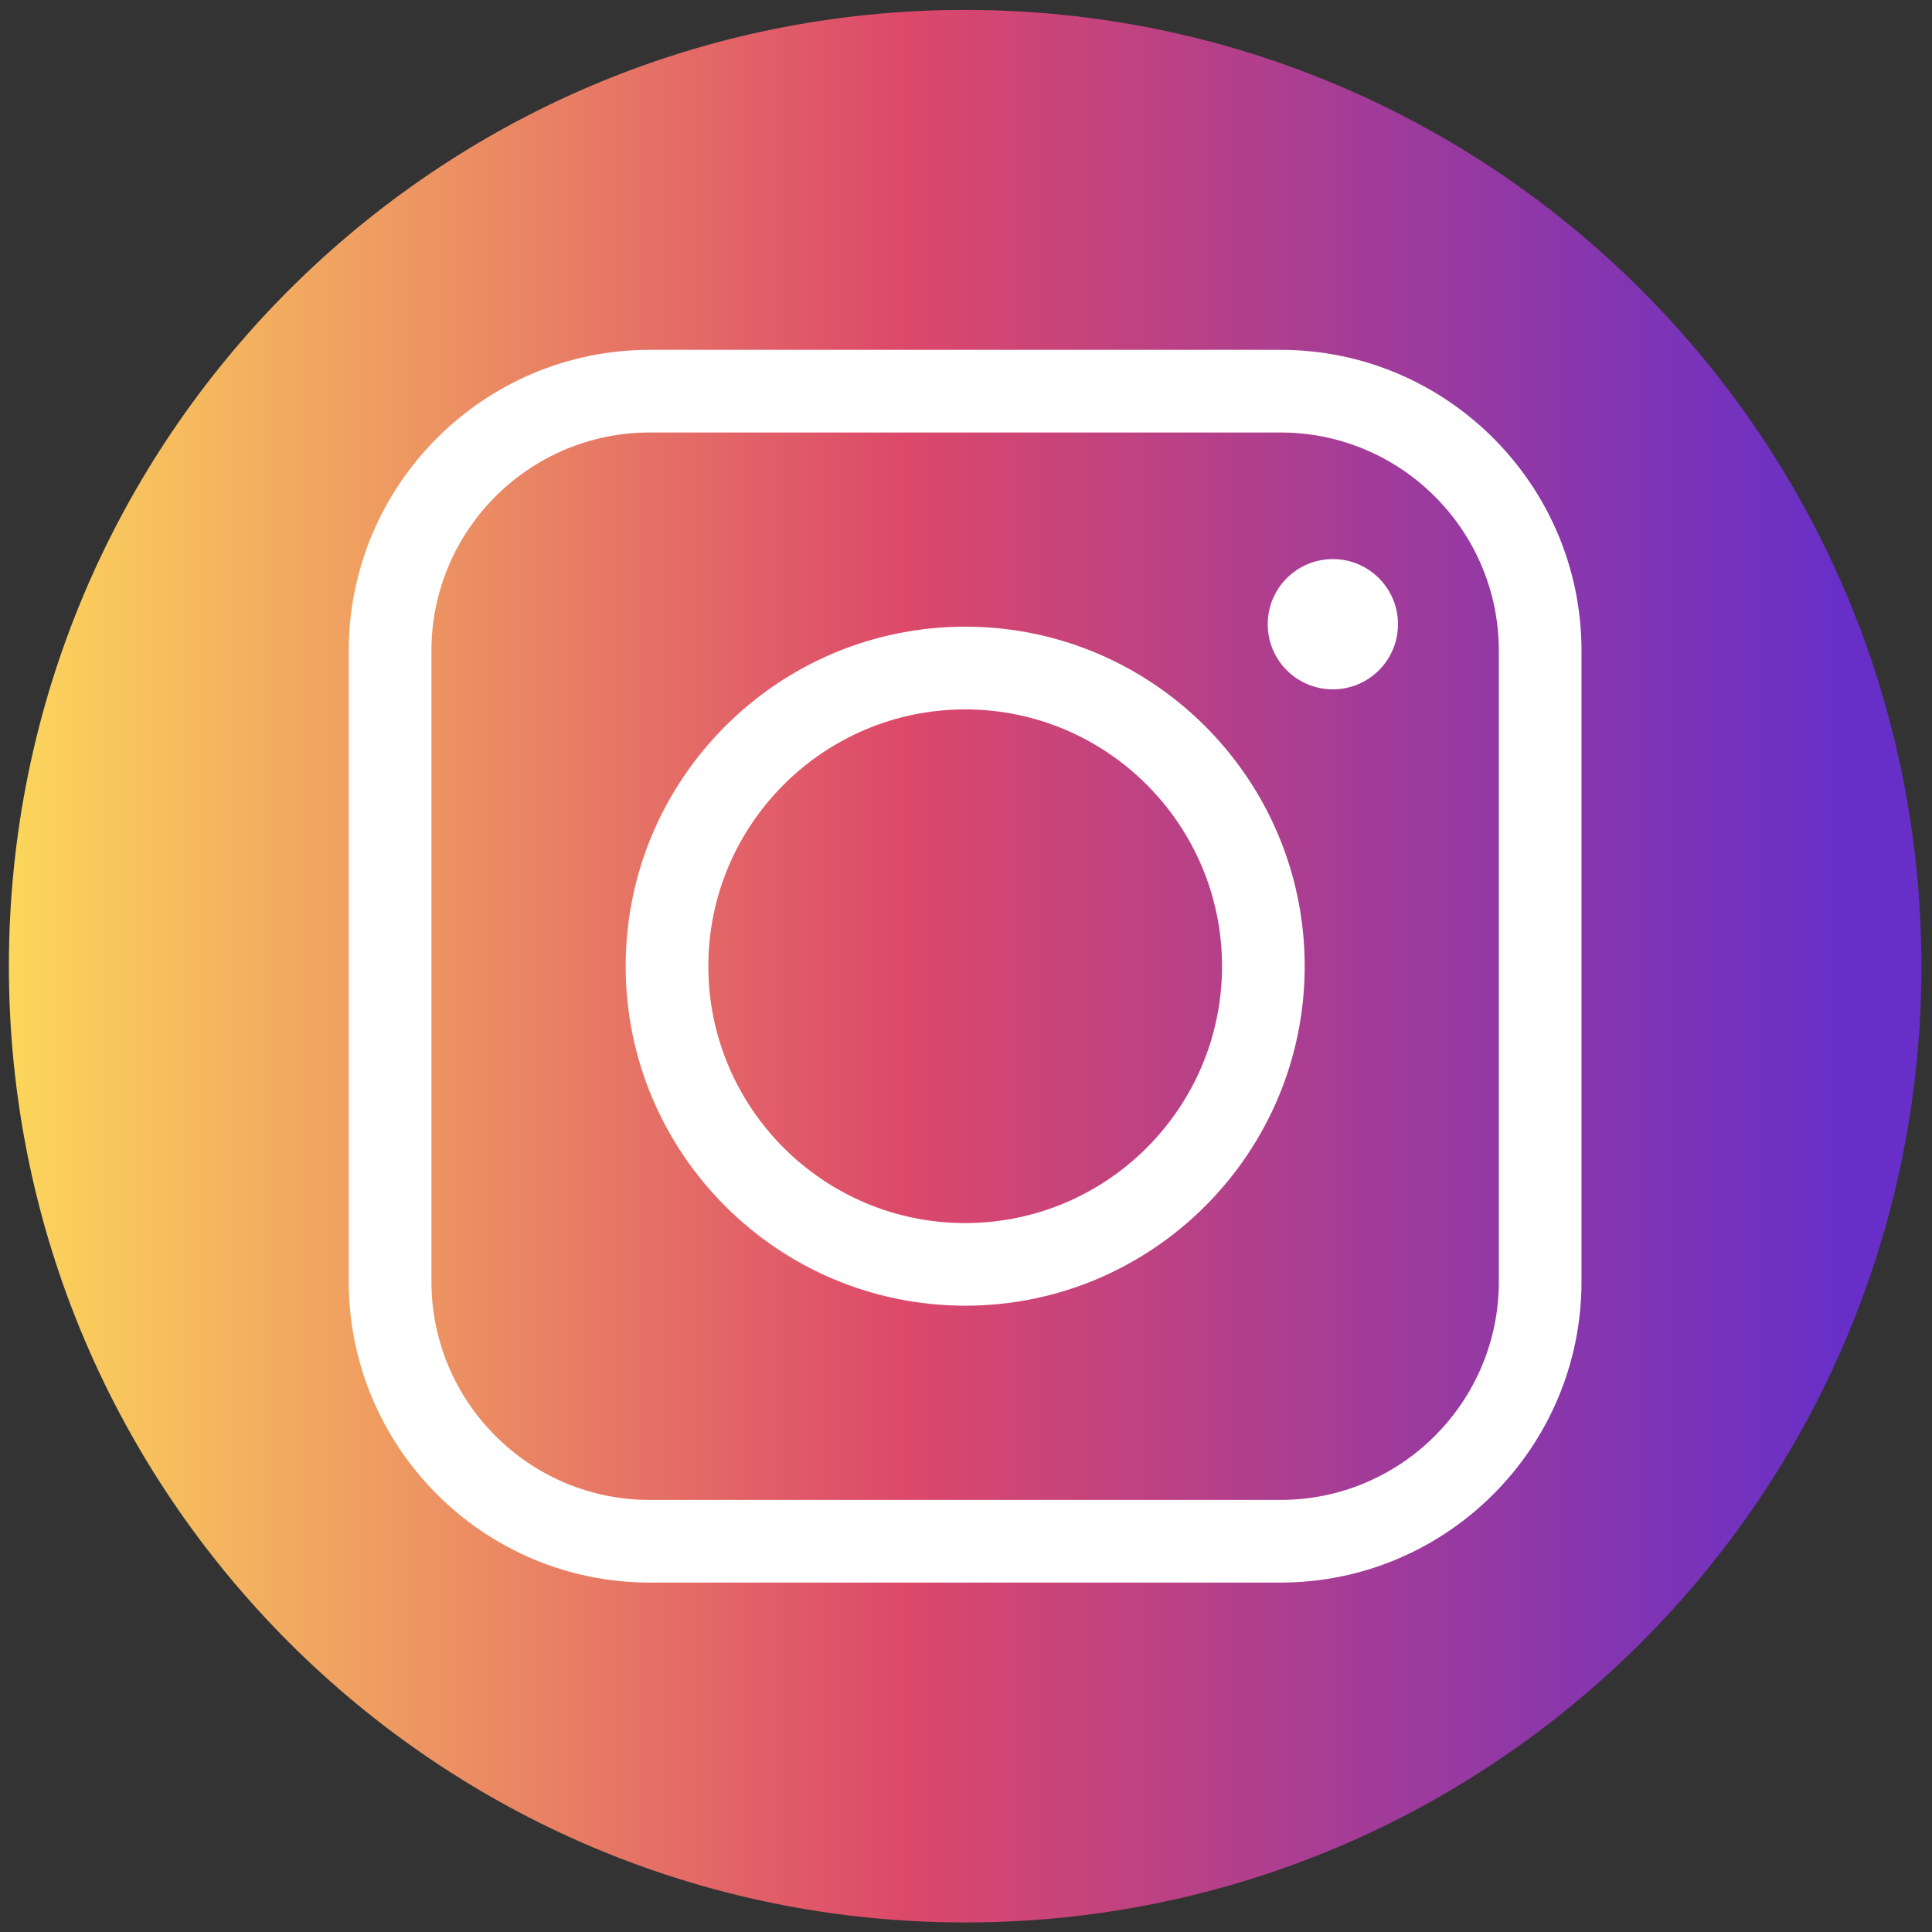
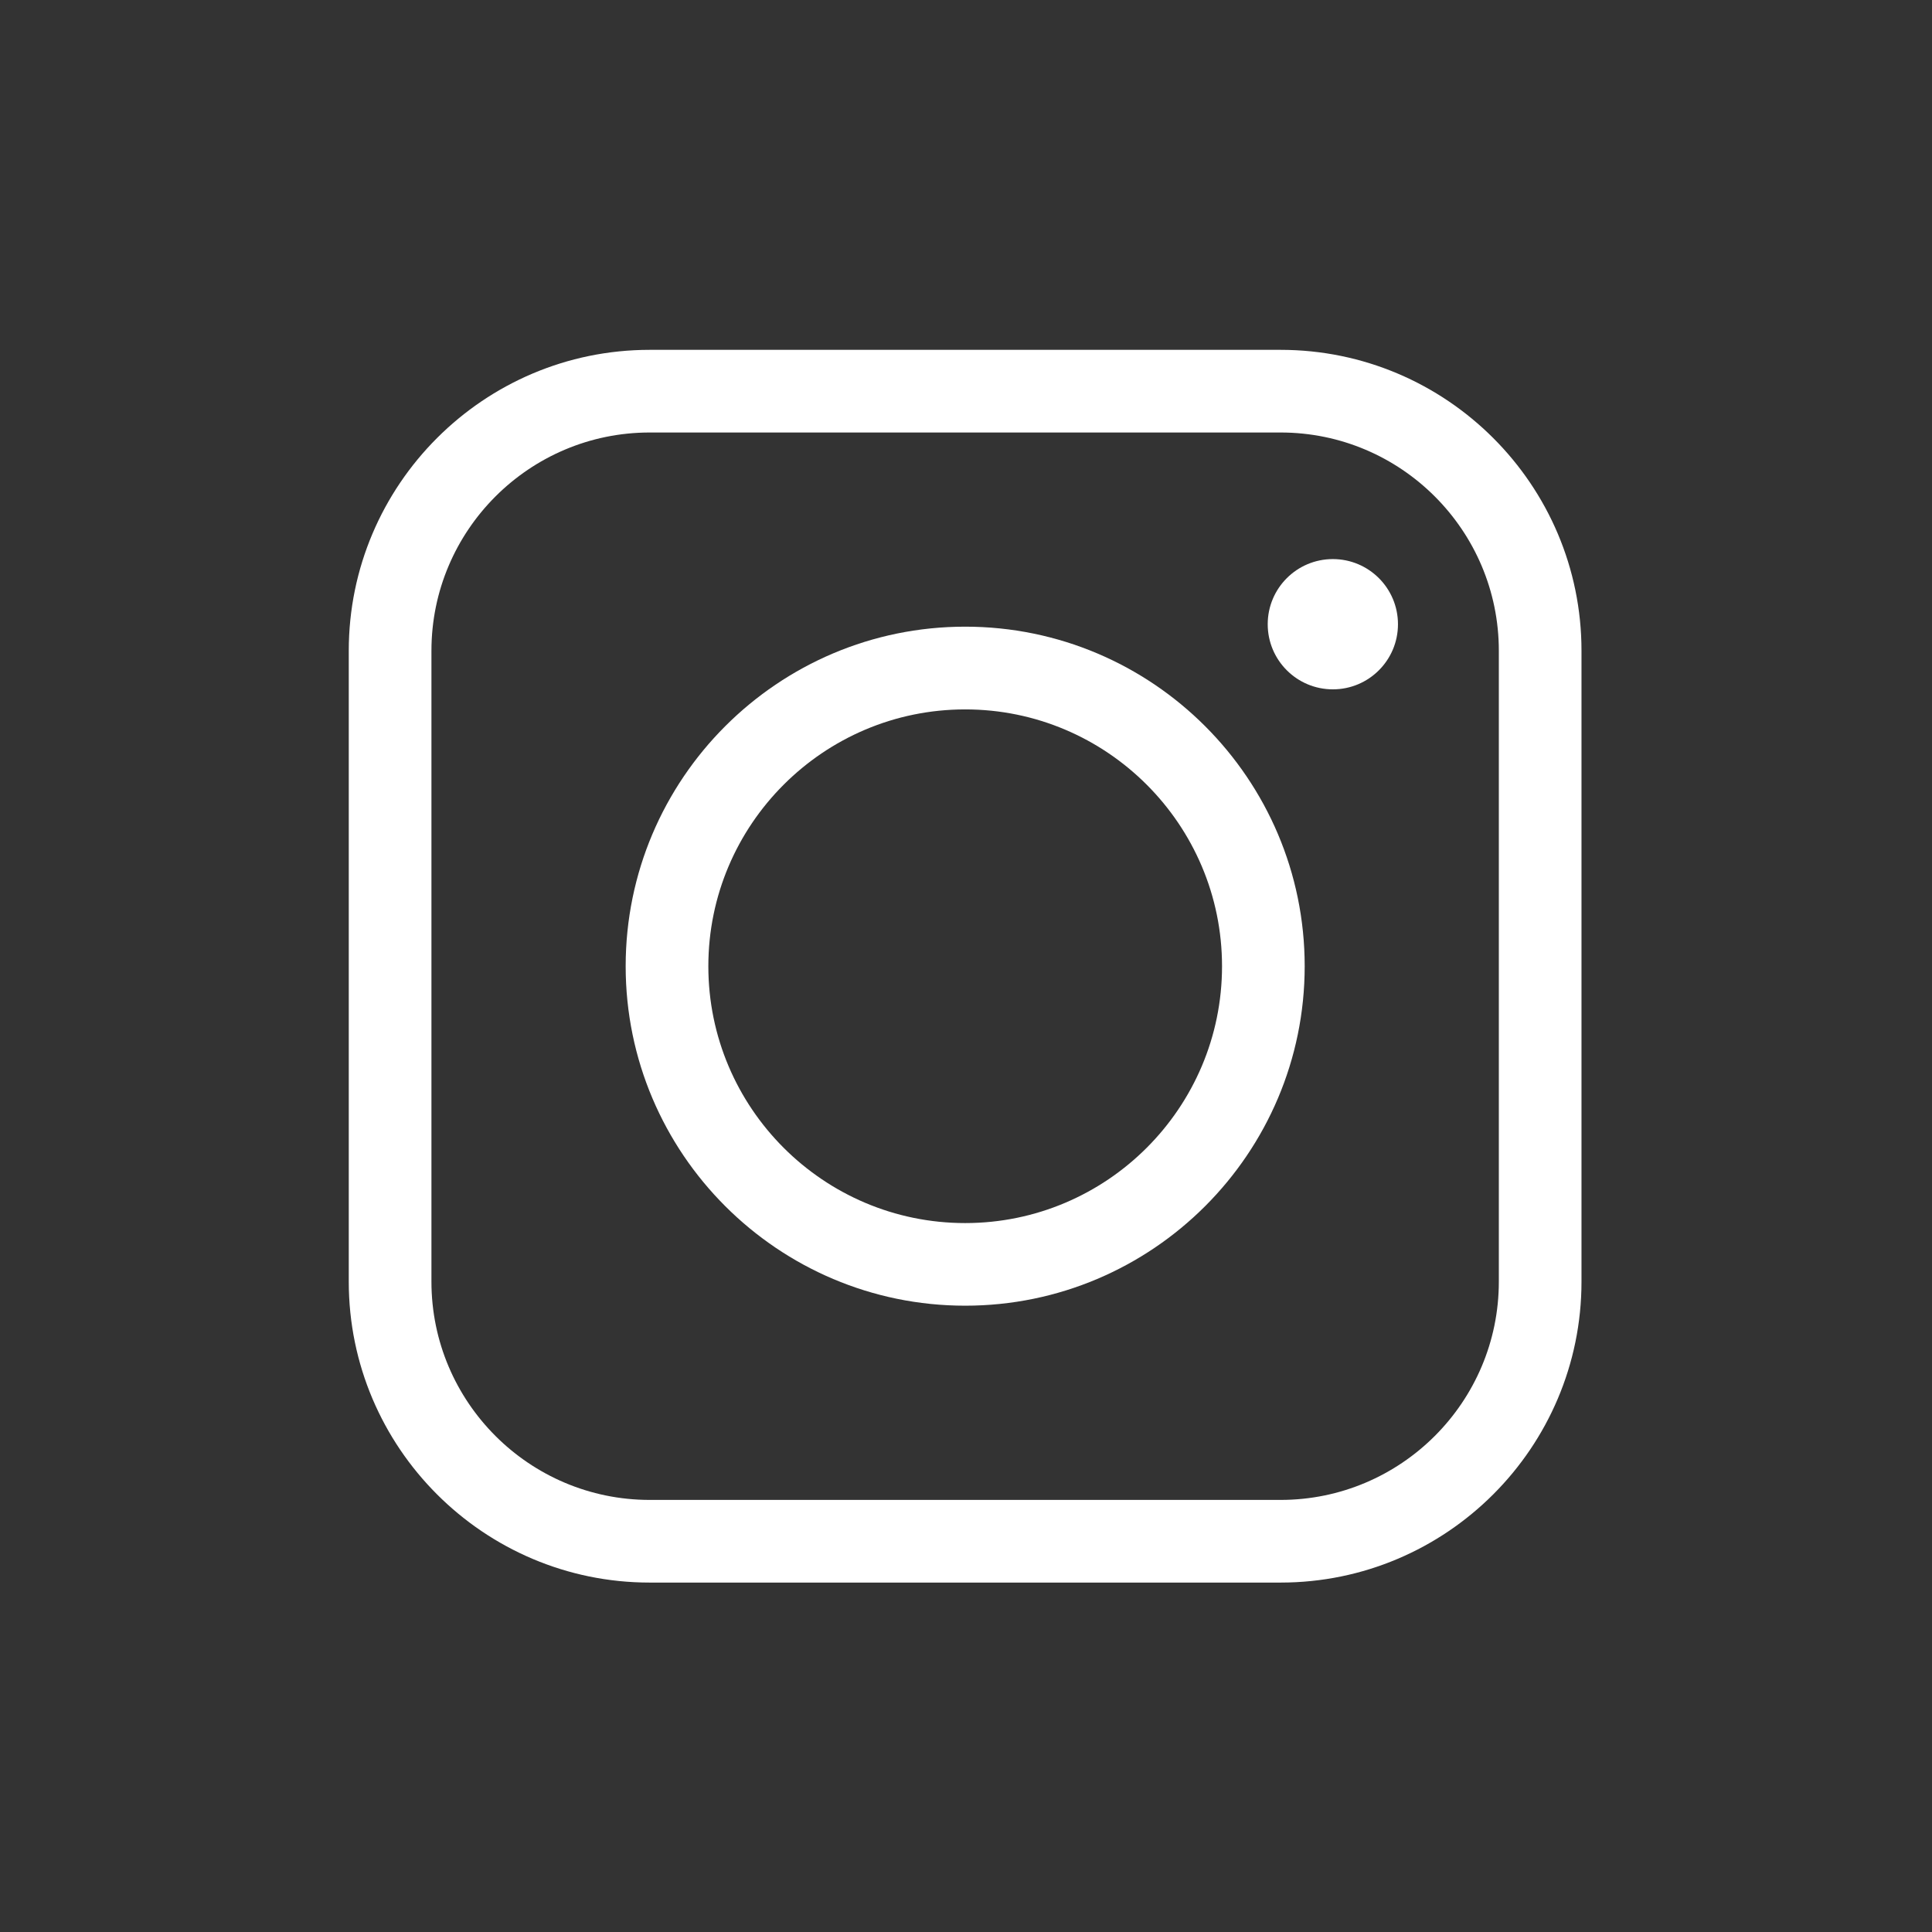
<svg xmlns="http://www.w3.org/2000/svg" width="102" height="102" viewBox="0 0 102 102" fill="none">
  <rect x="0" y="0" width="102" height="102" fill="#333333" stroke="none" />
  <g clip-path="url(#clip0_5845_4424)">
-     <path d="M50.956 0.524H50.953C23.071 0.524 0.469 23.127 0.469 51.009V51.012C0.469 78.894 23.071 101.496 50.953 101.496H50.956C78.838 101.496 101.441 78.894 101.441 51.012V51.009C101.441 23.127 78.838 0.524 50.956 0.524Z" fill="url(#paint0_linear_5845_4424)" />
    <path d="M67.609 83.552H34.299C25.541 83.552 18.413 76.427 18.413 67.666V34.356C18.413 25.598 25.538 18.47 34.299 18.47H67.609C76.368 18.47 83.495 25.595 83.495 34.356V67.666C83.495 76.424 76.37 83.552 67.609 83.552ZM34.299 22.834C27.948 22.834 22.778 28.002 22.778 34.356V67.666C22.778 74.018 27.945 79.188 34.299 79.188H67.609C73.961 79.188 79.131 74.021 79.131 67.666V34.356C79.131 28.004 73.964 22.834 67.609 22.834H34.299Z" fill="white" />
    <path d="M50.957 68.934C41.074 68.934 33.032 60.895 33.032 51.01C33.032 41.124 41.072 33.085 50.957 33.085C60.842 33.085 68.881 41.124 68.881 51.01C68.881 60.895 60.842 68.934 50.957 68.934ZM50.957 37.453C43.481 37.453 37.397 43.534 37.397 51.012C37.397 58.491 43.478 64.572 50.957 64.572C58.435 64.572 64.517 58.491 64.517 51.012C64.517 43.534 58.435 37.453 50.957 37.453Z" fill="white" />
    <path d="M70.368 36.394C72.267 36.394 73.806 34.855 73.806 32.956C73.806 31.056 72.267 29.517 70.368 29.517C68.468 29.517 66.929 31.056 66.929 32.956C66.929 34.855 68.468 36.394 70.368 36.394Z" fill="white" />
  </g>
  <defs>
    <linearGradient id="paint0_linear_5845_4424" x1="0.469" y1="51.009" x2="101.441" y2="51.009" gradientUnits="userSpaceOnUse">
      <stop stop-color="#FCD65B" />
      <stop offset="0.47" stop-color="#DC486A" />
      <stop offset="0.96" stop-color="#672FC8" />
    </linearGradient>
    <clipPath id="clip0_5845_4424">
      <rect width="100.972" height="100.972" fill="white" transform="translate(0.469 0.524)" />
    </clipPath>
  </defs>
</svg>